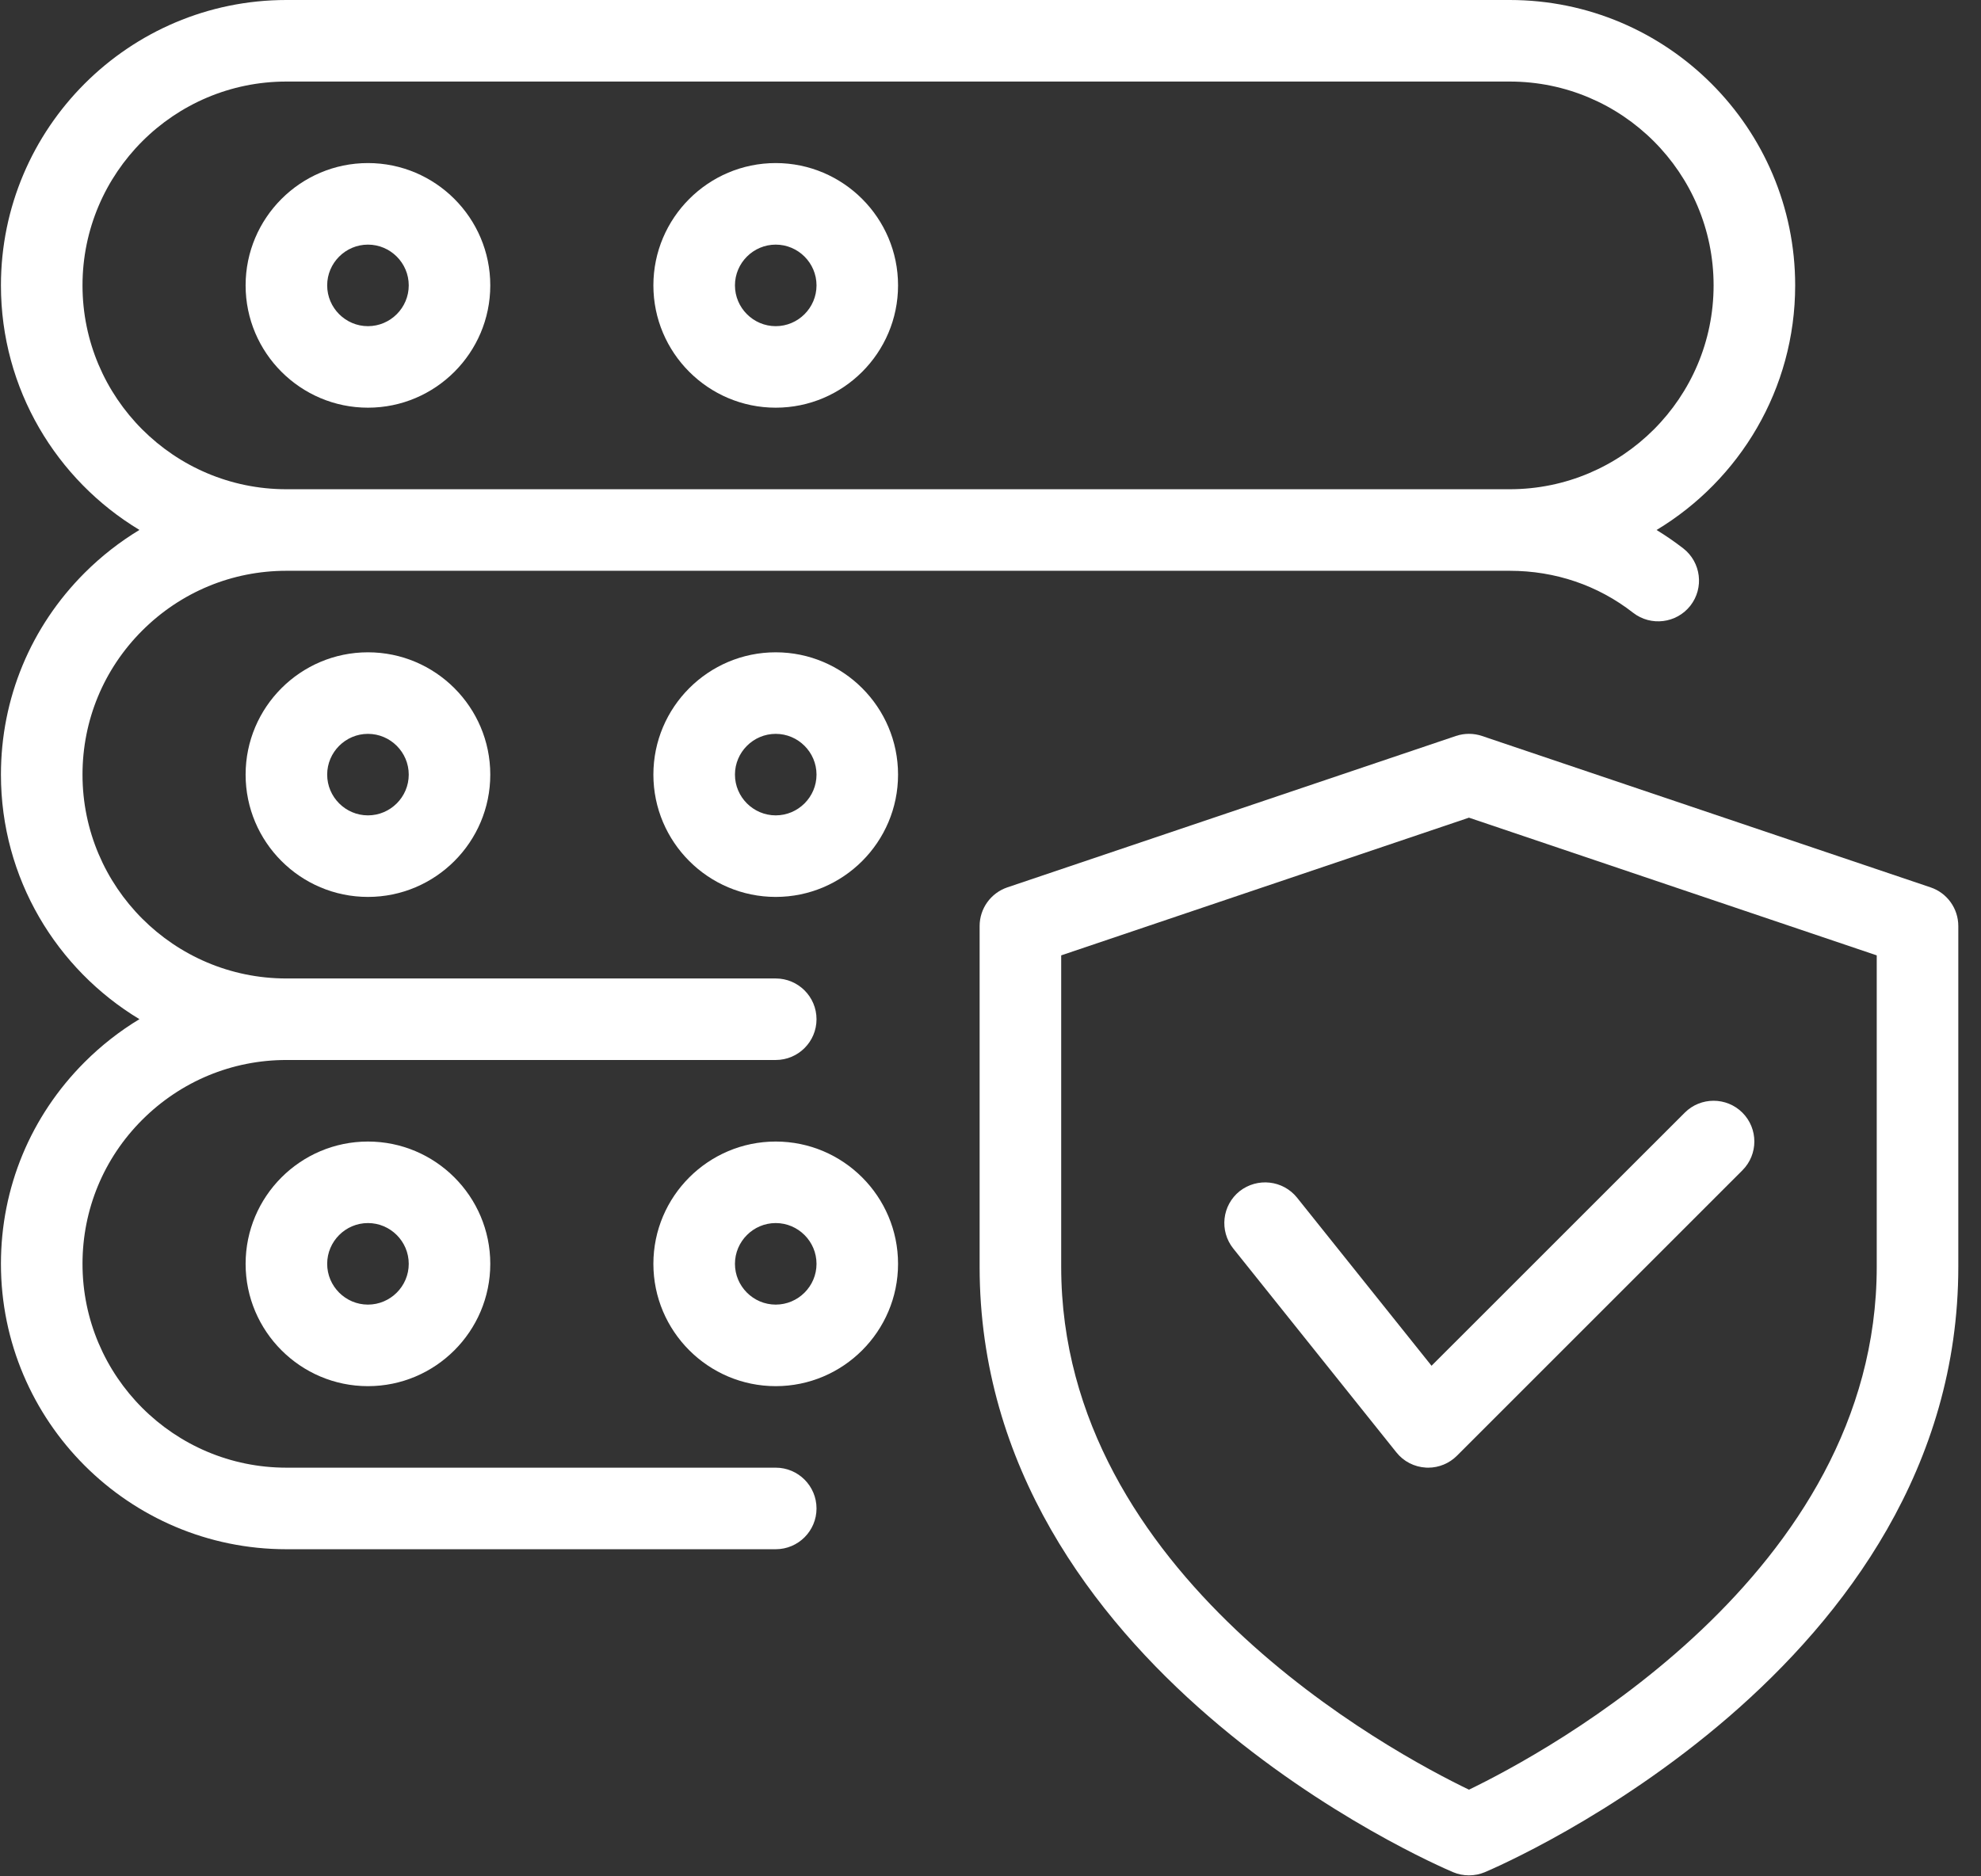
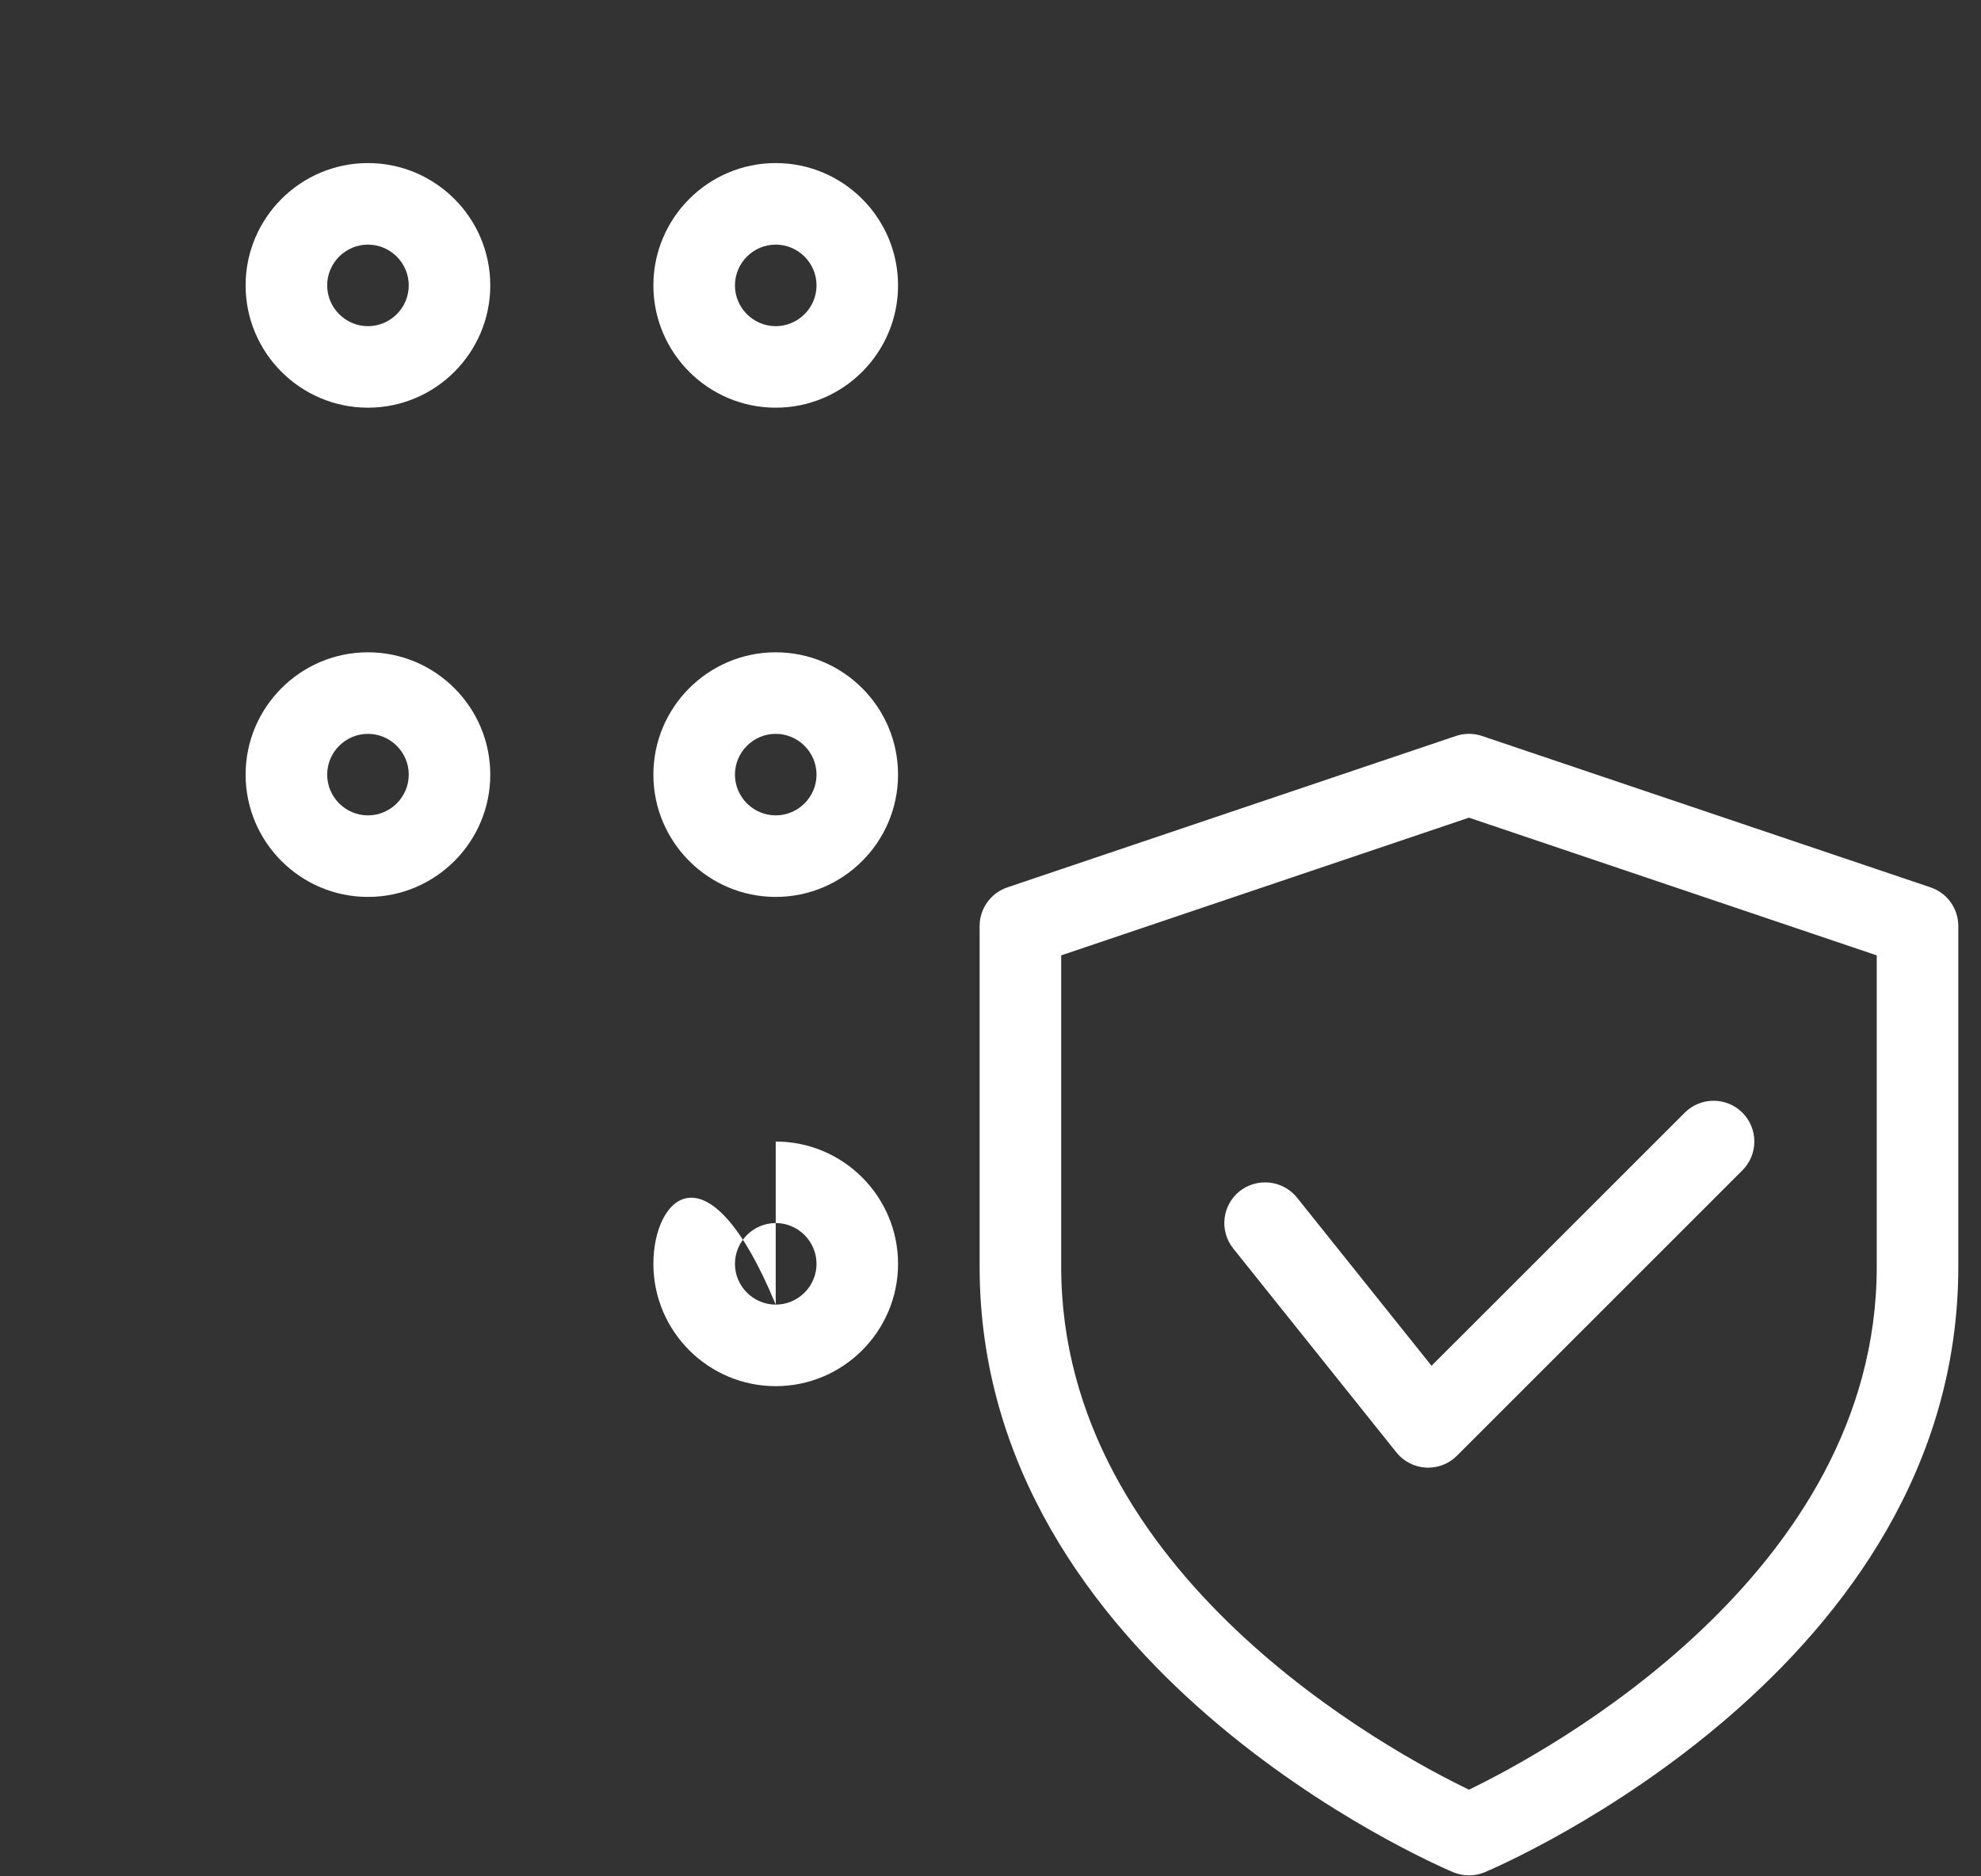
<svg xmlns="http://www.w3.org/2000/svg" width="57" height="54" viewBox="0 0 57 54" fill="none">
  <rect x="0" y="0" width="57" height="54" fill="#333333" stroke="none" />
  <path fill-rule="evenodd" clip-rule="evenodd" d="M54 36.457C54 45.313 44.482 50.436 42.267 51.506C40.049 50.438 30.534 45.337 30.534 36.457V27.495L42.267 23.532L54 27.495V36.457ZM55.549 25.538L42.642 21.181C42.401 21.099 42.135 21.099 41.891 21.181L28.985 25.538C28.509 25.7 28.187 26.146 28.187 26.651V36.457C28.187 47.998 41.253 53.644 41.812 53.881C41.957 53.942 42.112 53.972 42.267 53.972C42.422 53.972 42.577 53.942 42.722 53.881C43.281 53.644 56.347 47.998 56.347 36.457V26.651C56.347 26.146 56.025 25.698 55.549 25.538V25.538Z" fill="white" />
  <path fill-rule="evenodd" clip-rule="evenodd" d="M37.318 34.465C36.912 33.963 36.177 33.883 35.668 34.282C35.161 34.688 35.081 35.425 35.485 35.932L40.178 41.798C40.387 42.061 40.694 42.218 41.03 42.237C41.049 42.239 41.072 42.239 41.093 42.239C41.403 42.239 41.703 42.115 41.922 41.894L50.135 33.681C50.593 33.224 50.593 32.48 50.135 32.022C49.677 31.565 48.934 31.565 48.476 32.022L41.19 39.306L37.318 34.465Z" fill="white" />
  <path fill-rule="evenodd" clip-rule="evenodd" d="M10.587 9.387C9.942 9.387 9.414 8.859 9.414 8.213C9.414 7.568 9.942 7.04 10.587 7.04C11.233 7.04 11.761 7.568 11.761 8.213C11.761 8.859 11.233 9.387 10.587 9.387M10.587 4.693C8.647 4.693 7.067 6.273 7.067 8.213C7.067 10.154 8.647 11.733 10.587 11.733C12.528 11.733 14.107 10.154 14.107 8.213C14.107 6.273 12.528 4.693 10.587 4.693" fill="white" />
  <path fill-rule="evenodd" clip-rule="evenodd" d="M22.32 9.387C21.675 9.387 21.147 8.859 21.147 8.213C21.147 7.568 21.675 7.04 22.32 7.04C22.966 7.04 23.494 7.568 23.494 8.213C23.494 8.859 22.966 9.387 22.32 9.387M22.32 4.693C20.38 4.693 18.8 6.273 18.8 8.213C18.8 10.154 20.38 11.733 22.32 11.733C24.261 11.733 25.84 10.154 25.84 8.213C25.84 6.273 24.261 4.693 22.32 4.693" fill="white" />
  <path fill-rule="evenodd" clip-rule="evenodd" d="M11.761 22.293C11.761 22.938 11.233 23.466 10.587 23.466C9.942 23.466 9.414 22.938 9.414 22.293C9.414 21.648 9.942 21.12 10.587 21.12C11.233 21.12 11.761 21.648 11.761 22.293M7.067 22.293C7.067 24.234 8.647 25.813 10.587 25.813C12.528 25.813 14.107 24.234 14.107 22.293C14.107 20.352 12.528 18.773 10.587 18.773C8.647 18.773 7.067 20.352 7.067 22.293" fill="white" />
  <path fill-rule="evenodd" clip-rule="evenodd" d="M22.32 23.466C21.675 23.466 21.147 22.938 21.147 22.293C21.147 21.648 21.675 21.12 22.32 21.12C22.966 21.12 23.494 21.648 23.494 22.293C23.494 22.938 22.966 23.466 22.32 23.466M22.32 18.773C20.38 18.773 18.8 20.352 18.8 22.293C18.8 24.234 20.38 25.813 22.32 25.813C24.261 25.813 25.84 24.234 25.84 22.293C25.84 20.352 24.261 18.773 22.32 18.773" fill="white" />
-   <path fill-rule="evenodd" clip-rule="evenodd" d="M2.374 8.213C2.374 4.977 5.005 2.347 8.24 2.347H43.44C46.676 2.347 49.306 4.977 49.306 8.213C49.306 11.449 46.676 14.08 43.44 14.08H8.24C5.005 14.08 2.374 11.449 2.374 8.213M22.32 42.239H8.24C5.005 42.239 2.374 39.609 2.374 36.373C2.374 34.81 2.984 33.334 4.094 32.226C5.204 31.119 6.678 30.506 8.24 30.506H22.32C22.968 30.506 23.494 29.981 23.494 29.333C23.494 28.685 22.968 28.16 22.32 28.16H8.24C5.005 28.16 2.374 25.529 2.374 22.293C2.374 20.73 2.984 19.254 4.094 18.146C5.204 17.039 6.678 16.427 8.24 16.427H43.44C44.749 16.427 45.977 16.844 46.99 17.635C47.502 18.032 48.239 17.94 48.638 17.431C49.037 16.919 48.945 16.182 48.434 15.783C48.186 15.591 47.929 15.415 47.665 15.253C50.053 13.815 51.653 11.198 51.653 8.213C51.653 3.684 47.969 0 43.44 0H8.24C3.712 0 0.027 3.684 0.027 8.213C0.027 11.197 1.626 13.813 4.012 15.251C3.445 15.594 2.916 16.007 2.435 16.487C0.881 18.041 0.027 20.101 0.027 22.293C0.027 25.276 1.626 27.892 4.012 29.331C3.445 29.673 2.916 30.087 2.435 30.567C0.881 32.121 0.027 34.181 0.027 36.373C0.027 40.902 3.712 44.586 8.24 44.586H22.32C22.968 44.586 23.494 44.06 23.494 43.413C23.494 42.765 22.968 42.239 22.32 42.239" fill="white" />
-   <path fill-rule="evenodd" clip-rule="evenodd" d="M11.761 36.373C11.761 37.018 11.233 37.546 10.587 37.546C9.942 37.546 9.414 37.018 9.414 36.373C9.414 35.727 9.942 35.199 10.587 35.199C11.233 35.199 11.761 35.727 11.761 36.373M7.067 36.373C7.067 38.313 8.647 39.893 10.587 39.893C12.528 39.893 14.107 38.313 14.107 36.373C14.107 34.432 12.528 32.853 10.587 32.853C8.647 32.853 7.067 34.432 7.067 36.373" fill="white" />
-   <path fill-rule="evenodd" clip-rule="evenodd" d="M22.32 37.546C21.675 37.546 21.147 37.018 21.147 36.373C21.147 35.727 21.675 35.199 22.32 35.199C22.966 35.199 23.494 35.727 23.494 36.373C23.494 37.018 22.966 37.546 22.32 37.546M22.32 32.853C20.38 32.853 18.8 34.432 18.8 36.373C18.8 38.313 20.38 39.893 22.32 39.893C24.261 39.893 25.84 38.313 25.84 36.373C25.84 34.432 24.261 32.853 22.32 32.853" fill="white" />
+   <path fill-rule="evenodd" clip-rule="evenodd" d="M22.32 37.546C21.675 37.546 21.147 37.018 21.147 36.373C21.147 35.727 21.675 35.199 22.32 35.199C22.966 35.199 23.494 35.727 23.494 36.373C23.494 37.018 22.966 37.546 22.32 37.546C20.38 32.853 18.8 34.432 18.8 36.373C18.8 38.313 20.38 39.893 22.32 39.893C24.261 39.893 25.84 38.313 25.84 36.373C25.84 34.432 24.261 32.853 22.32 32.853" fill="white" />
</svg>